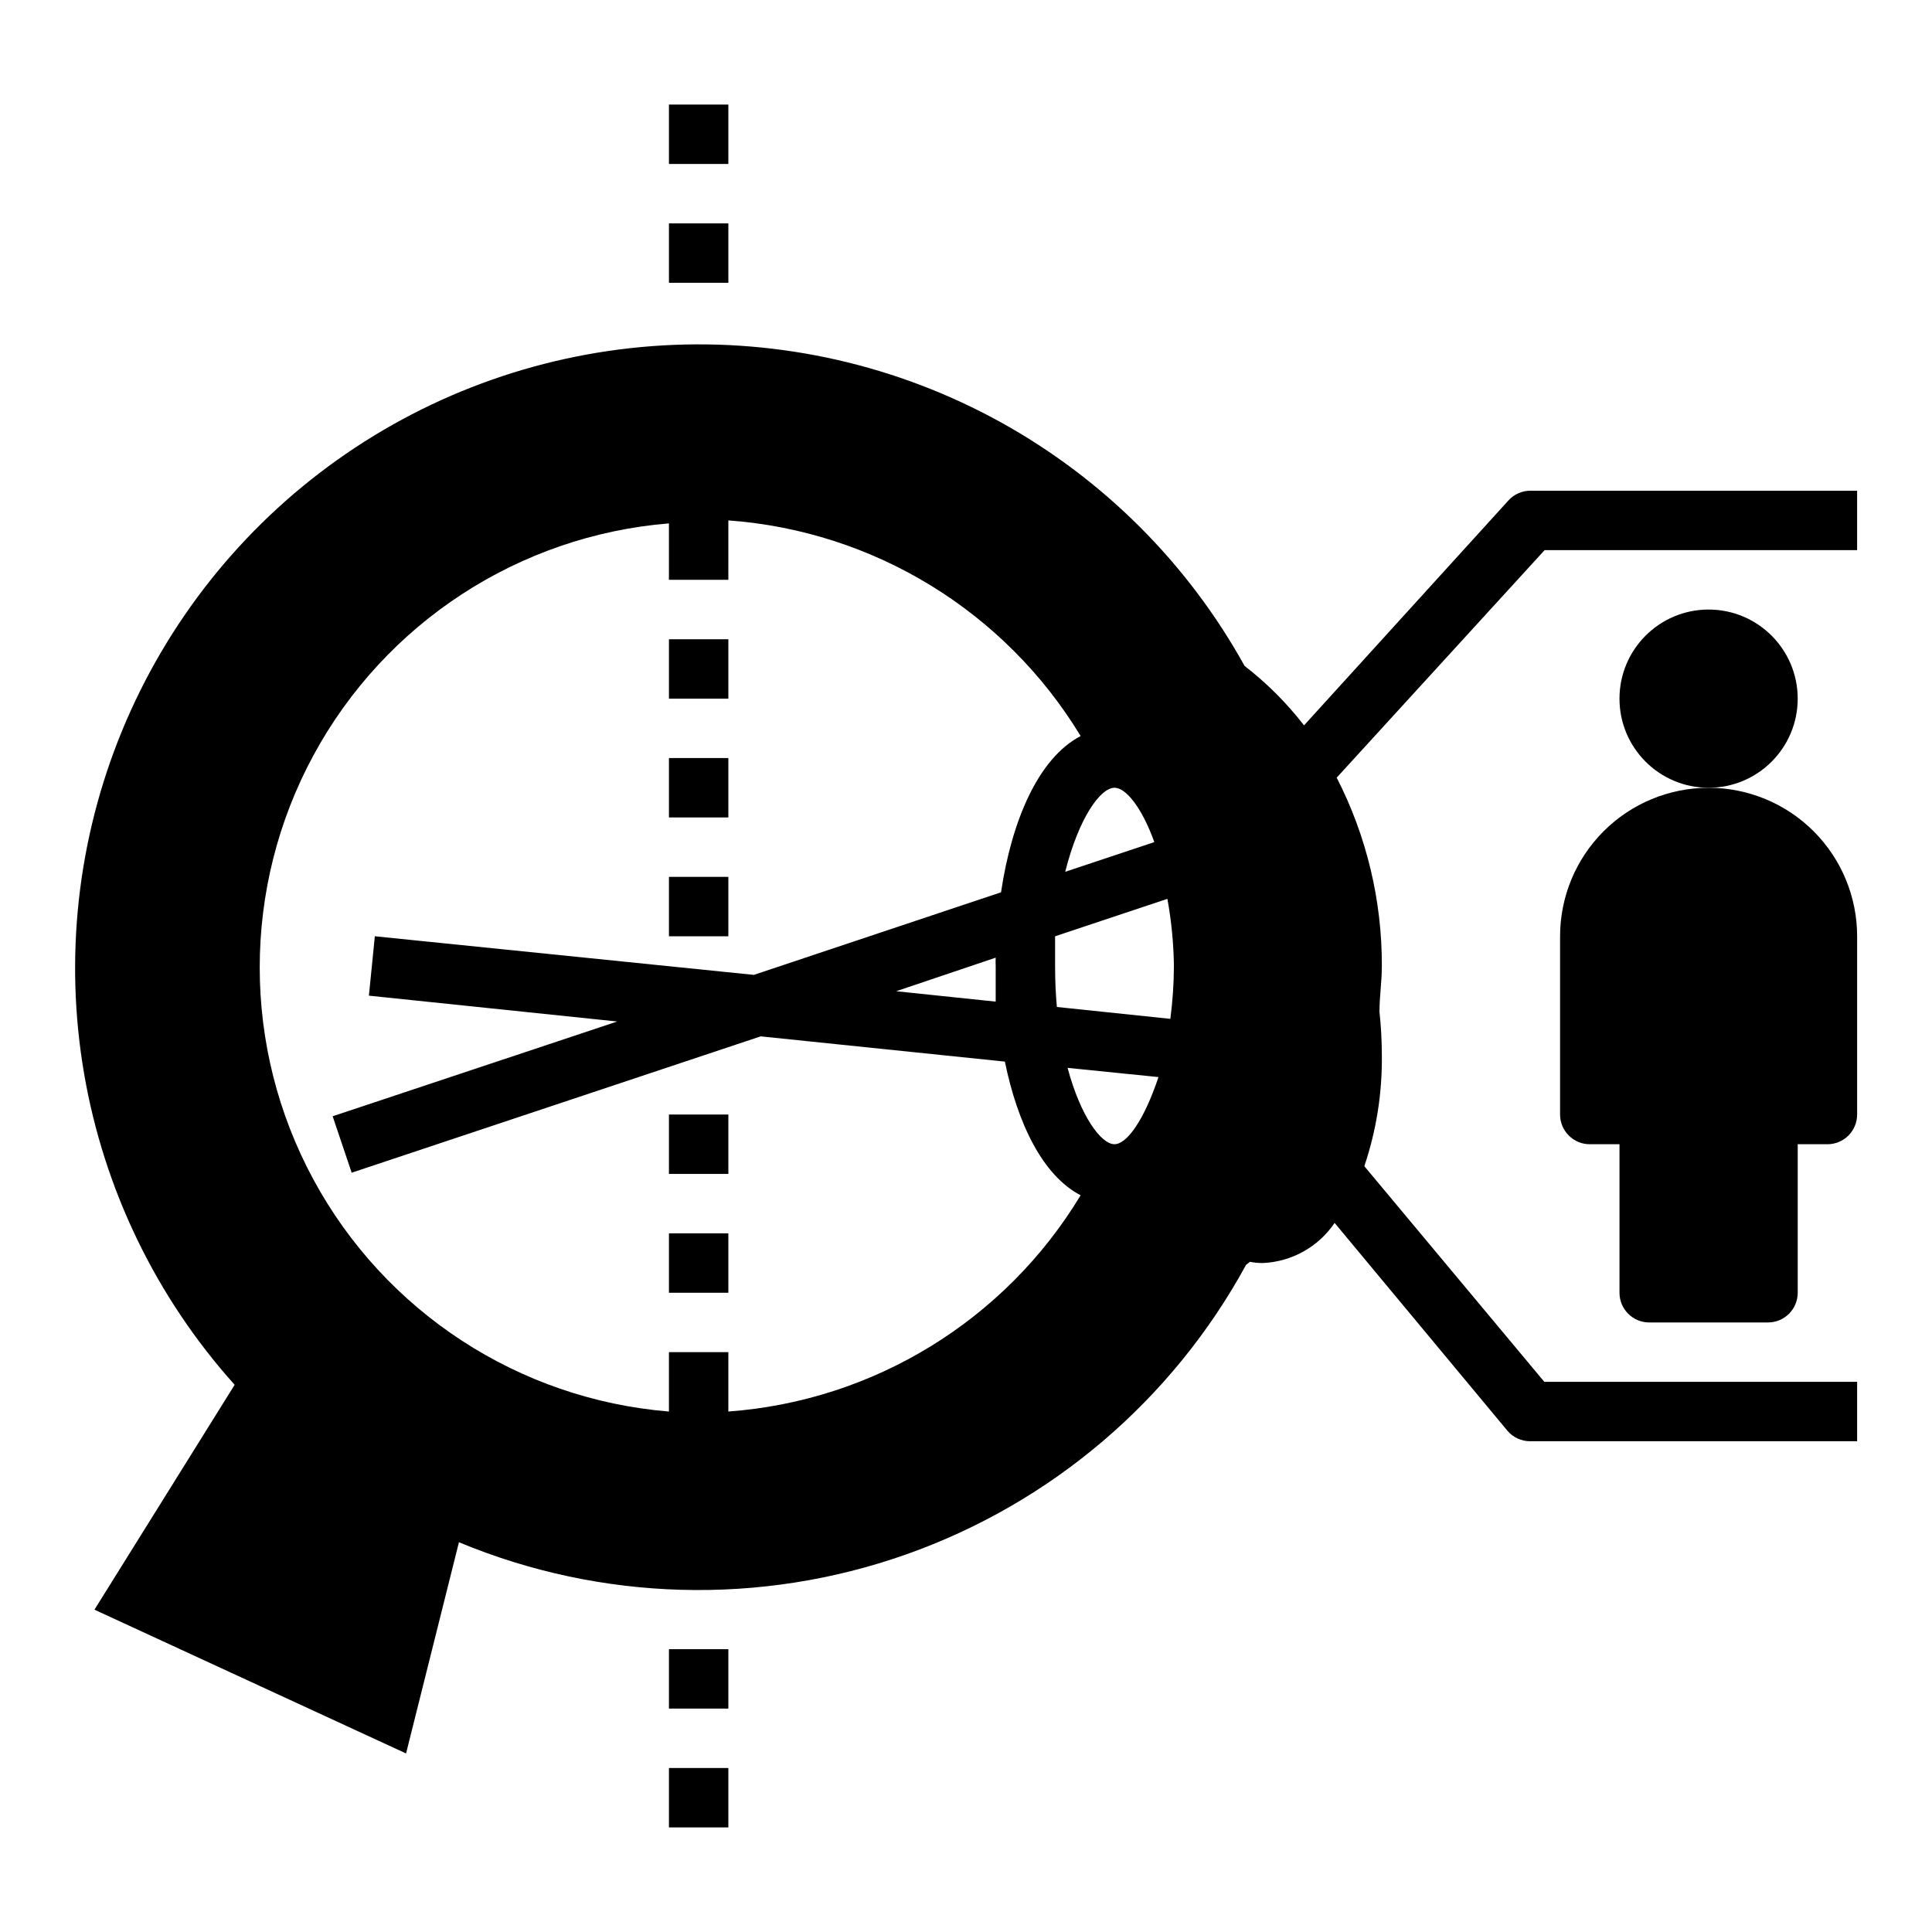
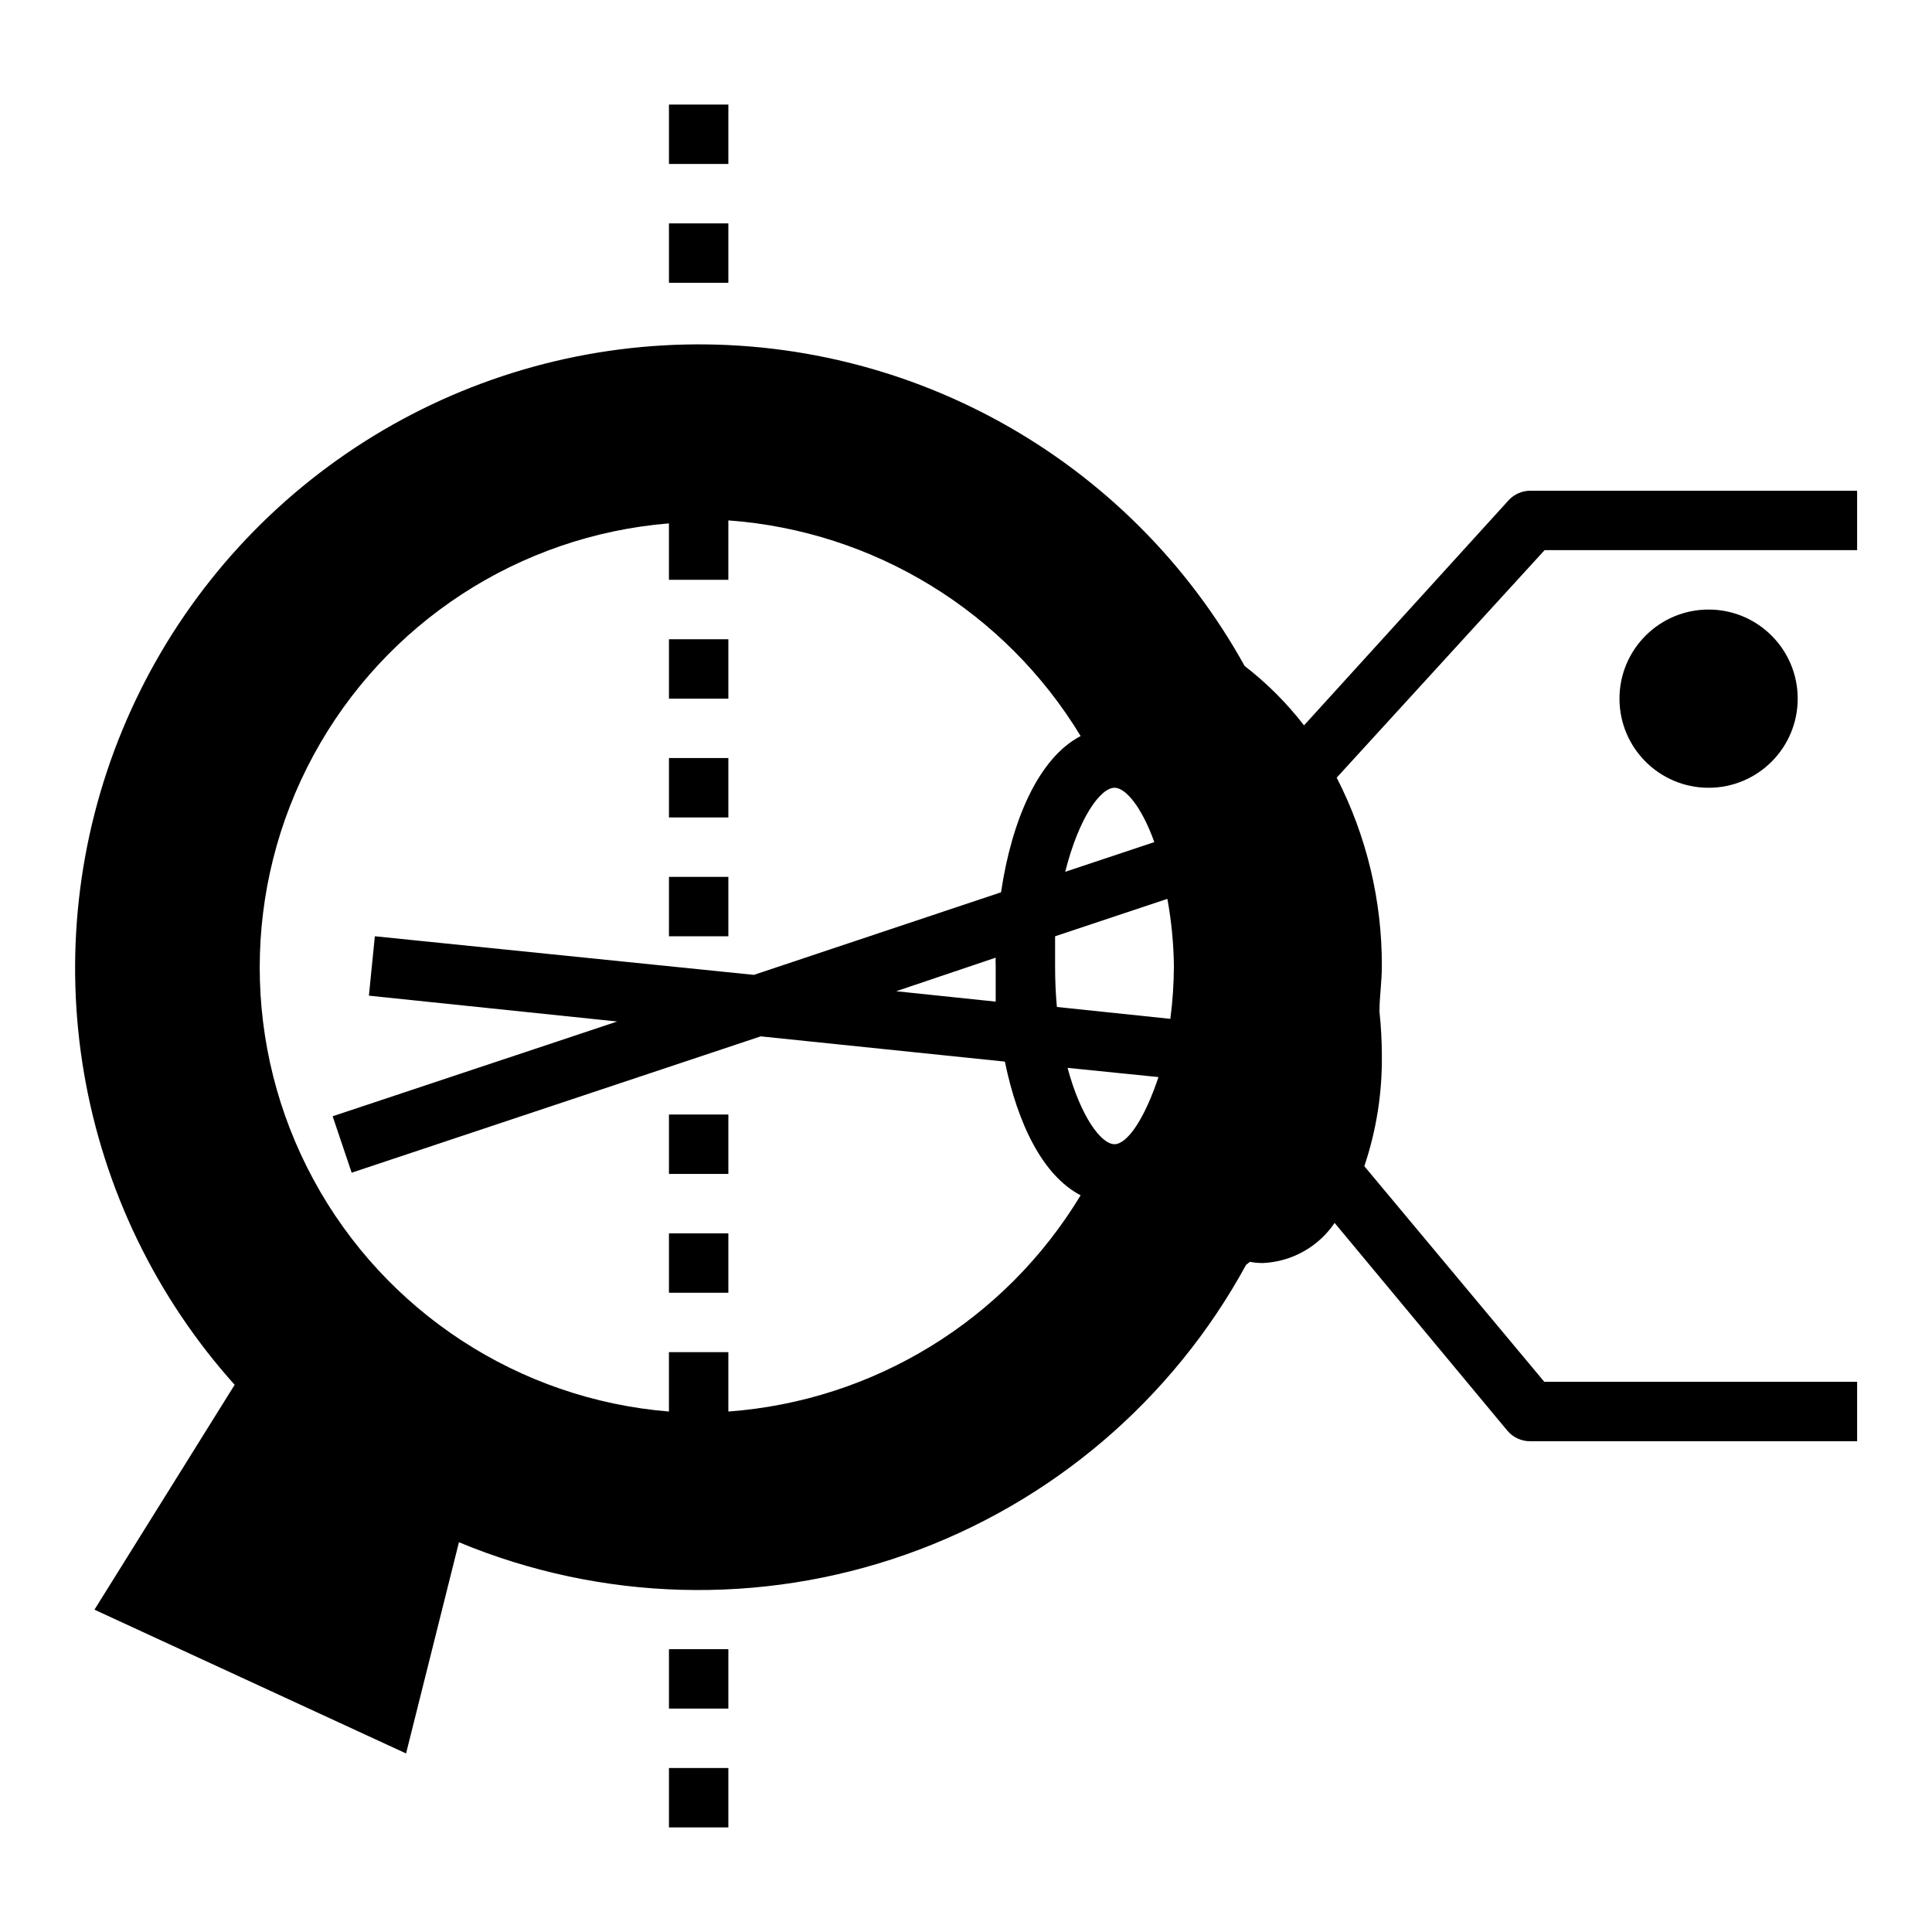
<svg xmlns="http://www.w3.org/2000/svg" fill="#000000" width="800px" height="800px" version="1.1" viewBox="144 144 512 512">
  <g>
    <path d="m620.41 329.15c0 13.043-10.57 23.617-23.613 23.617s-23.617-10.574-23.617-23.617c0-13.039 10.574-23.613 23.617-23.613s23.613 10.574 23.613 23.613" />
-     <path d="m596.8 352.77c-10.441 0-20.453 4.148-27.832 11.527-7.383 7.383-11.531 17.395-11.531 27.832v47.234c0 2.086 0.832 4.09 2.309 5.566 1.477 1.477 3.477 2.305 5.566 2.305h7.871v39.359c0 2.09 0.828 4.09 2.305 5.566 1.477 1.477 3.481 2.305 5.566 2.305h31.488c2.09 0 4.09-0.828 5.566-2.305s2.305-3.477 2.305-5.566v-39.359h7.875c2.086 0 4.09-0.828 5.566-2.305 1.473-1.477 2.305-3.481 2.305-5.566v-47.234c0-10.438-4.148-20.449-11.527-27.832-7.383-7.379-17.395-11.527-27.832-11.527z" />
    <path d="m543.74 276.64-54.16 59.59c-4.555-5.898-9.844-11.188-15.742-15.742-15.082-27.234-37.547-49.652-64.809-64.684-27.262-15.027-58.211-22.055-89.289-20.27-31.078 1.785-61.02 12.309-86.383 30.359-25.359 18.051-45.109 42.898-56.973 71.676-11.867 28.781-15.363 60.324-10.09 91.004s19.102 59.25 39.891 82.414l-37.152 59.594 82.578 38.102 14.012-55.969v-0.004c37.711 15.68 79.891 16.844 118.41 3.266 38.52-13.574 70.648-40.93 90.195-76.789l1.023-0.789c1.141 0.223 2.301 0.328 3.465 0.316 7.648-0.348 14.68-4.289 18.973-10.629l45.816 55.105h-0.004c1.516 1.77 3.734 2.777 6.062 2.754h86.594v-15.742h-82.895l-47.703-57.152c3.199-9.48 4.769-19.434 4.644-29.441-0.008-3.84-0.219-7.676-0.629-11.492 0-4.016 0.629-7.871 0.629-12.121 0.055-17.355-4.047-34.469-11.965-49.91l55.105-60.301h82.812v-15.742h-86.594c-2.223 0.004-4.336 0.949-5.824 2.598zm-104.38 76.121c2.992 0 7.242 5.195 10.547 14.406l-23.617 7.871c3.625-14.406 9.371-22.277 13.07-22.277zm-102.34 165.31v-15.742h-15.746v15.742c-39.762-3.254-75.195-26.367-94.195-61.453-19-35.082-19-77.387 0-112.47s54.434-58.195 94.195-61.449v14.957h15.742l0.004-15.746c38.539 2.801 73.336 24.102 93.359 57.152-11.18 5.824-18.262 22.355-21.098 41.406l-65.496 21.883-100.45-10.234-1.574 15.742 65.809 6.848-75.414 25.113 5.039 14.957 108.4-36.133 64.707 6.691c3.387 16.531 10.078 30.23 20.074 35.426-19.984 33.113-54.789 54.477-93.359 57.309zm70.848-108.63-26.371-2.754 26.371-8.898c-0.039 0.734-0.039 1.473 0 2.207v9.207zm31.488 37.785c-3.543 0-8.973-7.32-12.438-20.23l24.09 2.441c-3.781 11.336-8.348 17.789-11.652 17.789zm14.801-33.219-30.07-3.148c-0.316-3.359-0.477-6.981-0.477-10.863v-7.871l29.758-9.918v-0.004c1.074 5.871 1.652 11.824 1.73 17.793-0.02 4.684-0.332 9.363-0.945 14.012z" />
    <path d="m321.28 376.38h15.742v15.742h-15.742z" />
    <path d="m321.28 344.89h15.742v15.742h-15.742z" />
    <path d="m321.28 313.41h15.742v15.742h-15.742z" />
    <path d="m321.28 203.2h15.742v15.742h-15.742z" />
    <path d="m321.28 171.71h15.742v15.742h-15.742z" />
    <path d="m321.28 612.54h15.742v15.742h-15.742z" />
    <path d="m321.28 581.05h15.742v15.742h-15.742z" />
    <path d="m321.28 470.85h15.742v15.742h-15.742z" />
    <path d="m321.28 439.36h15.742v15.742h-15.742z" />
  </g>
</svg>